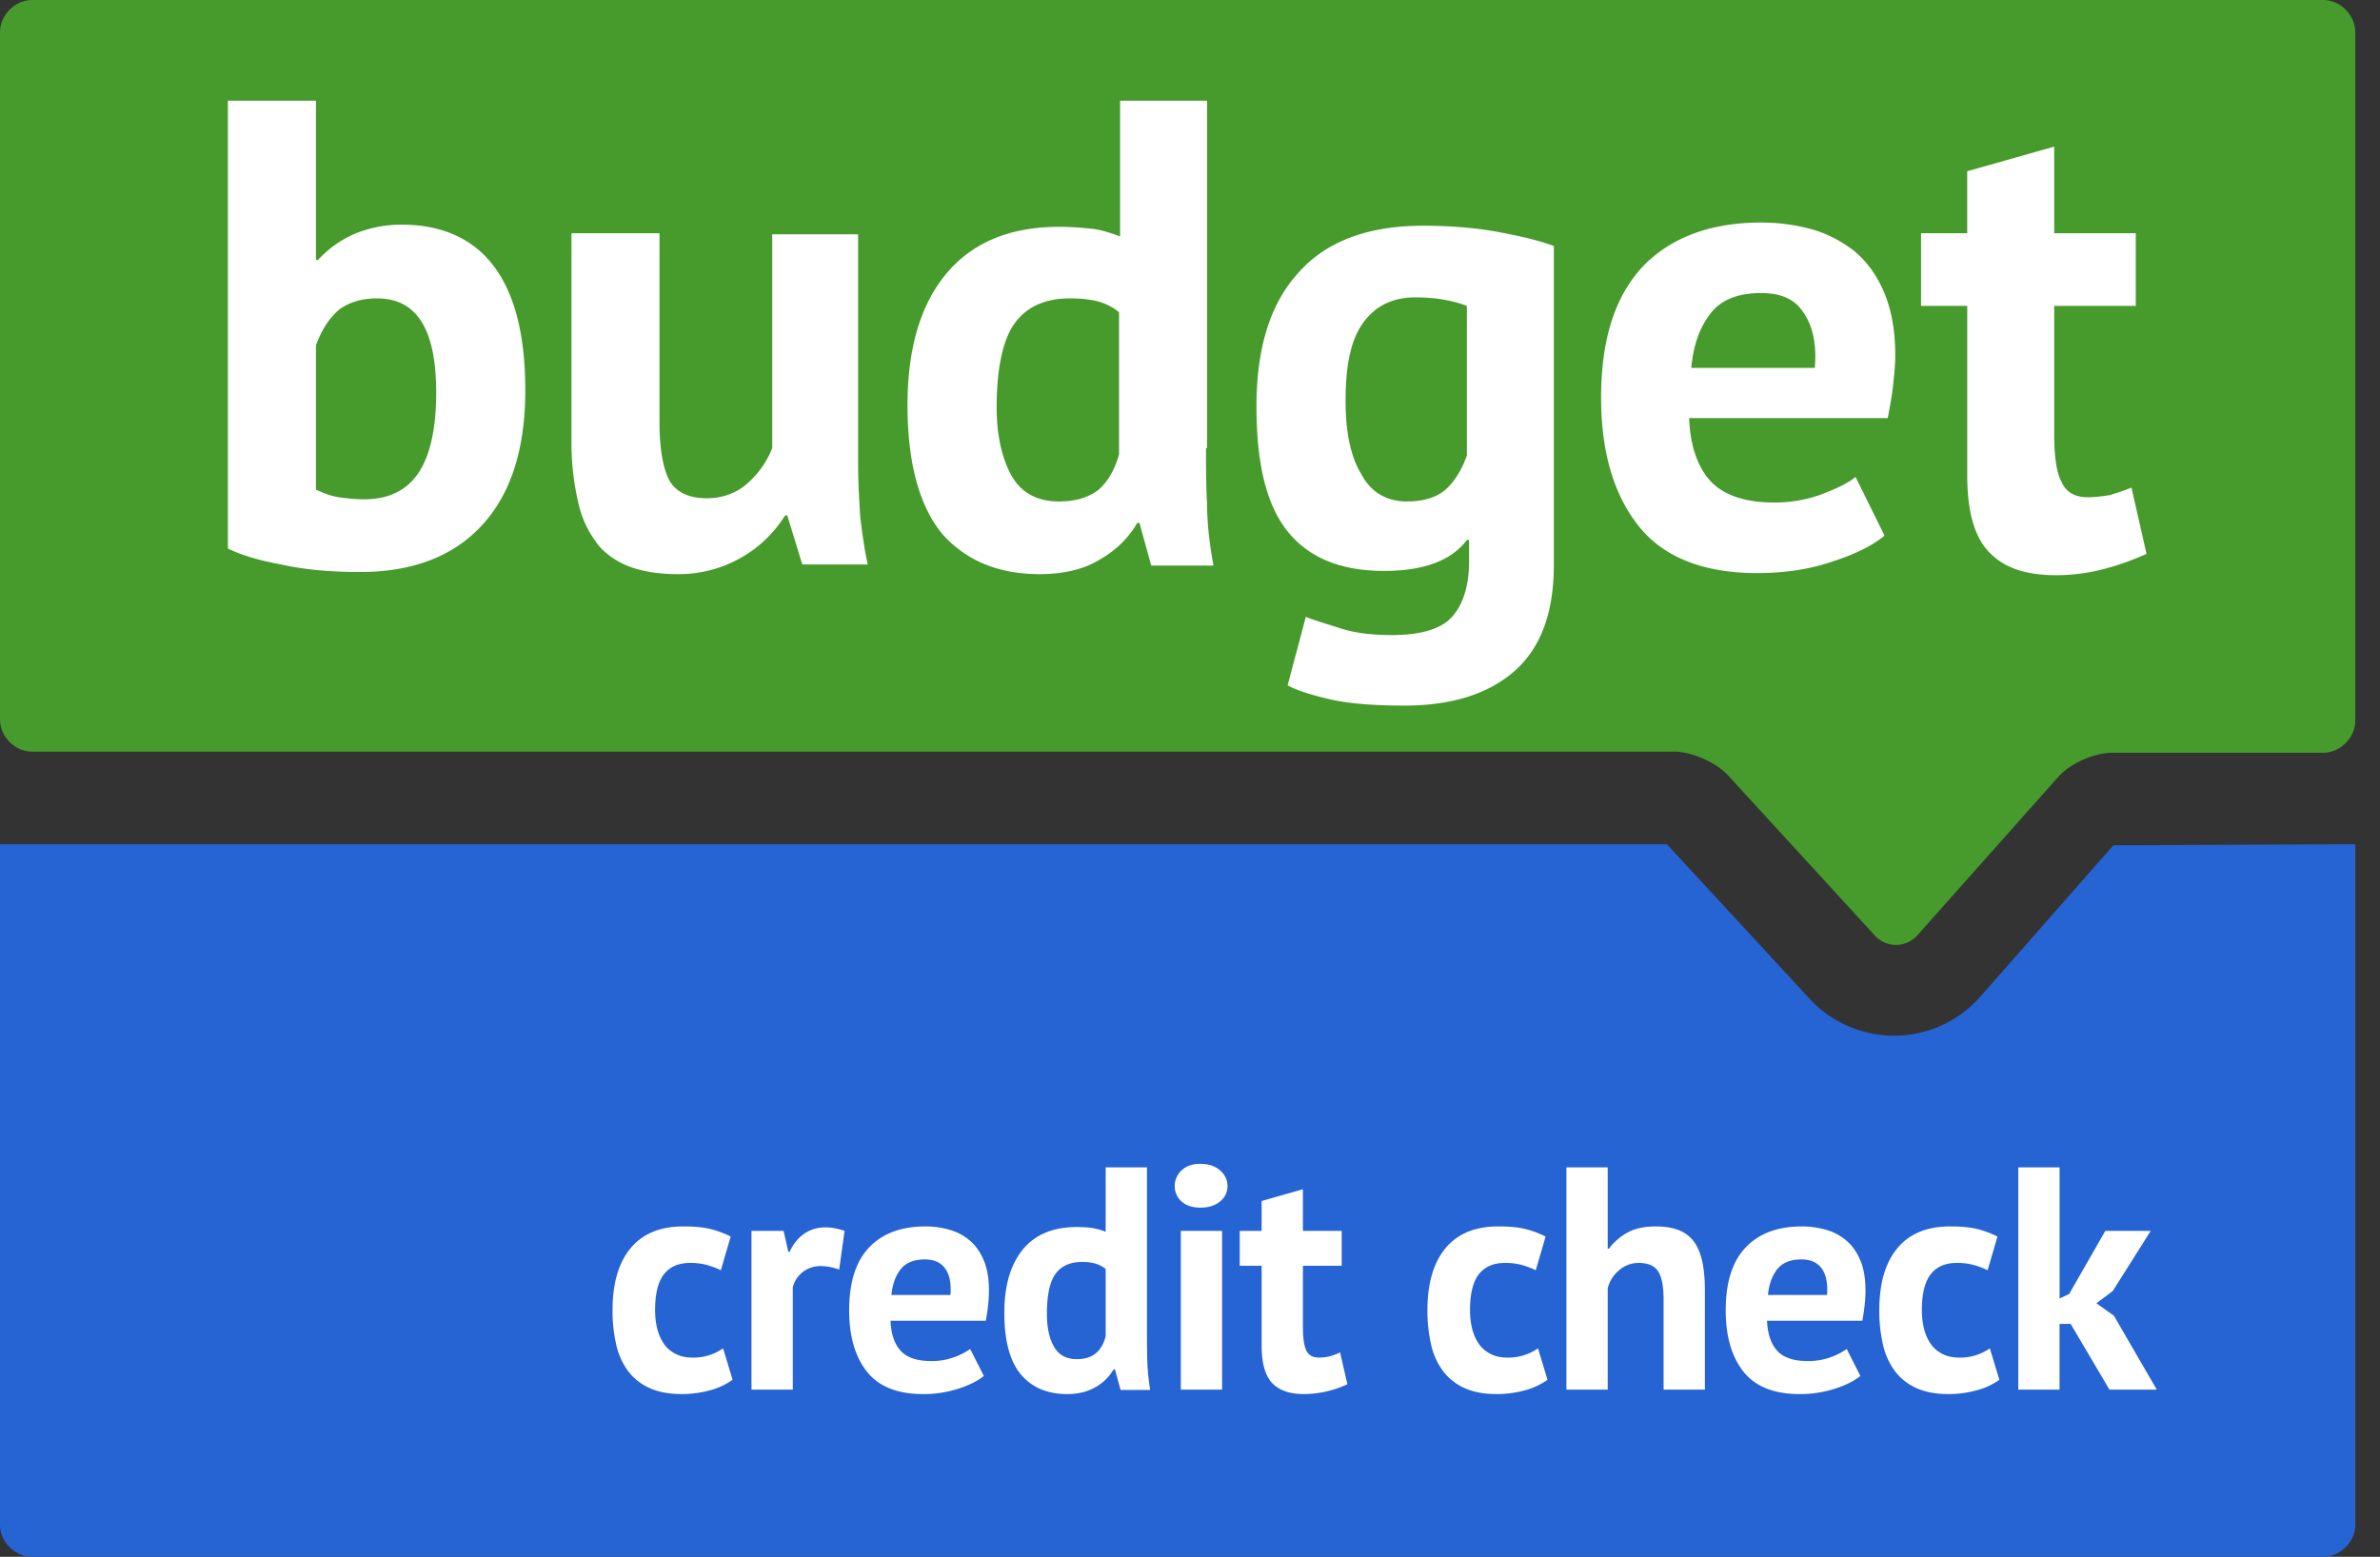
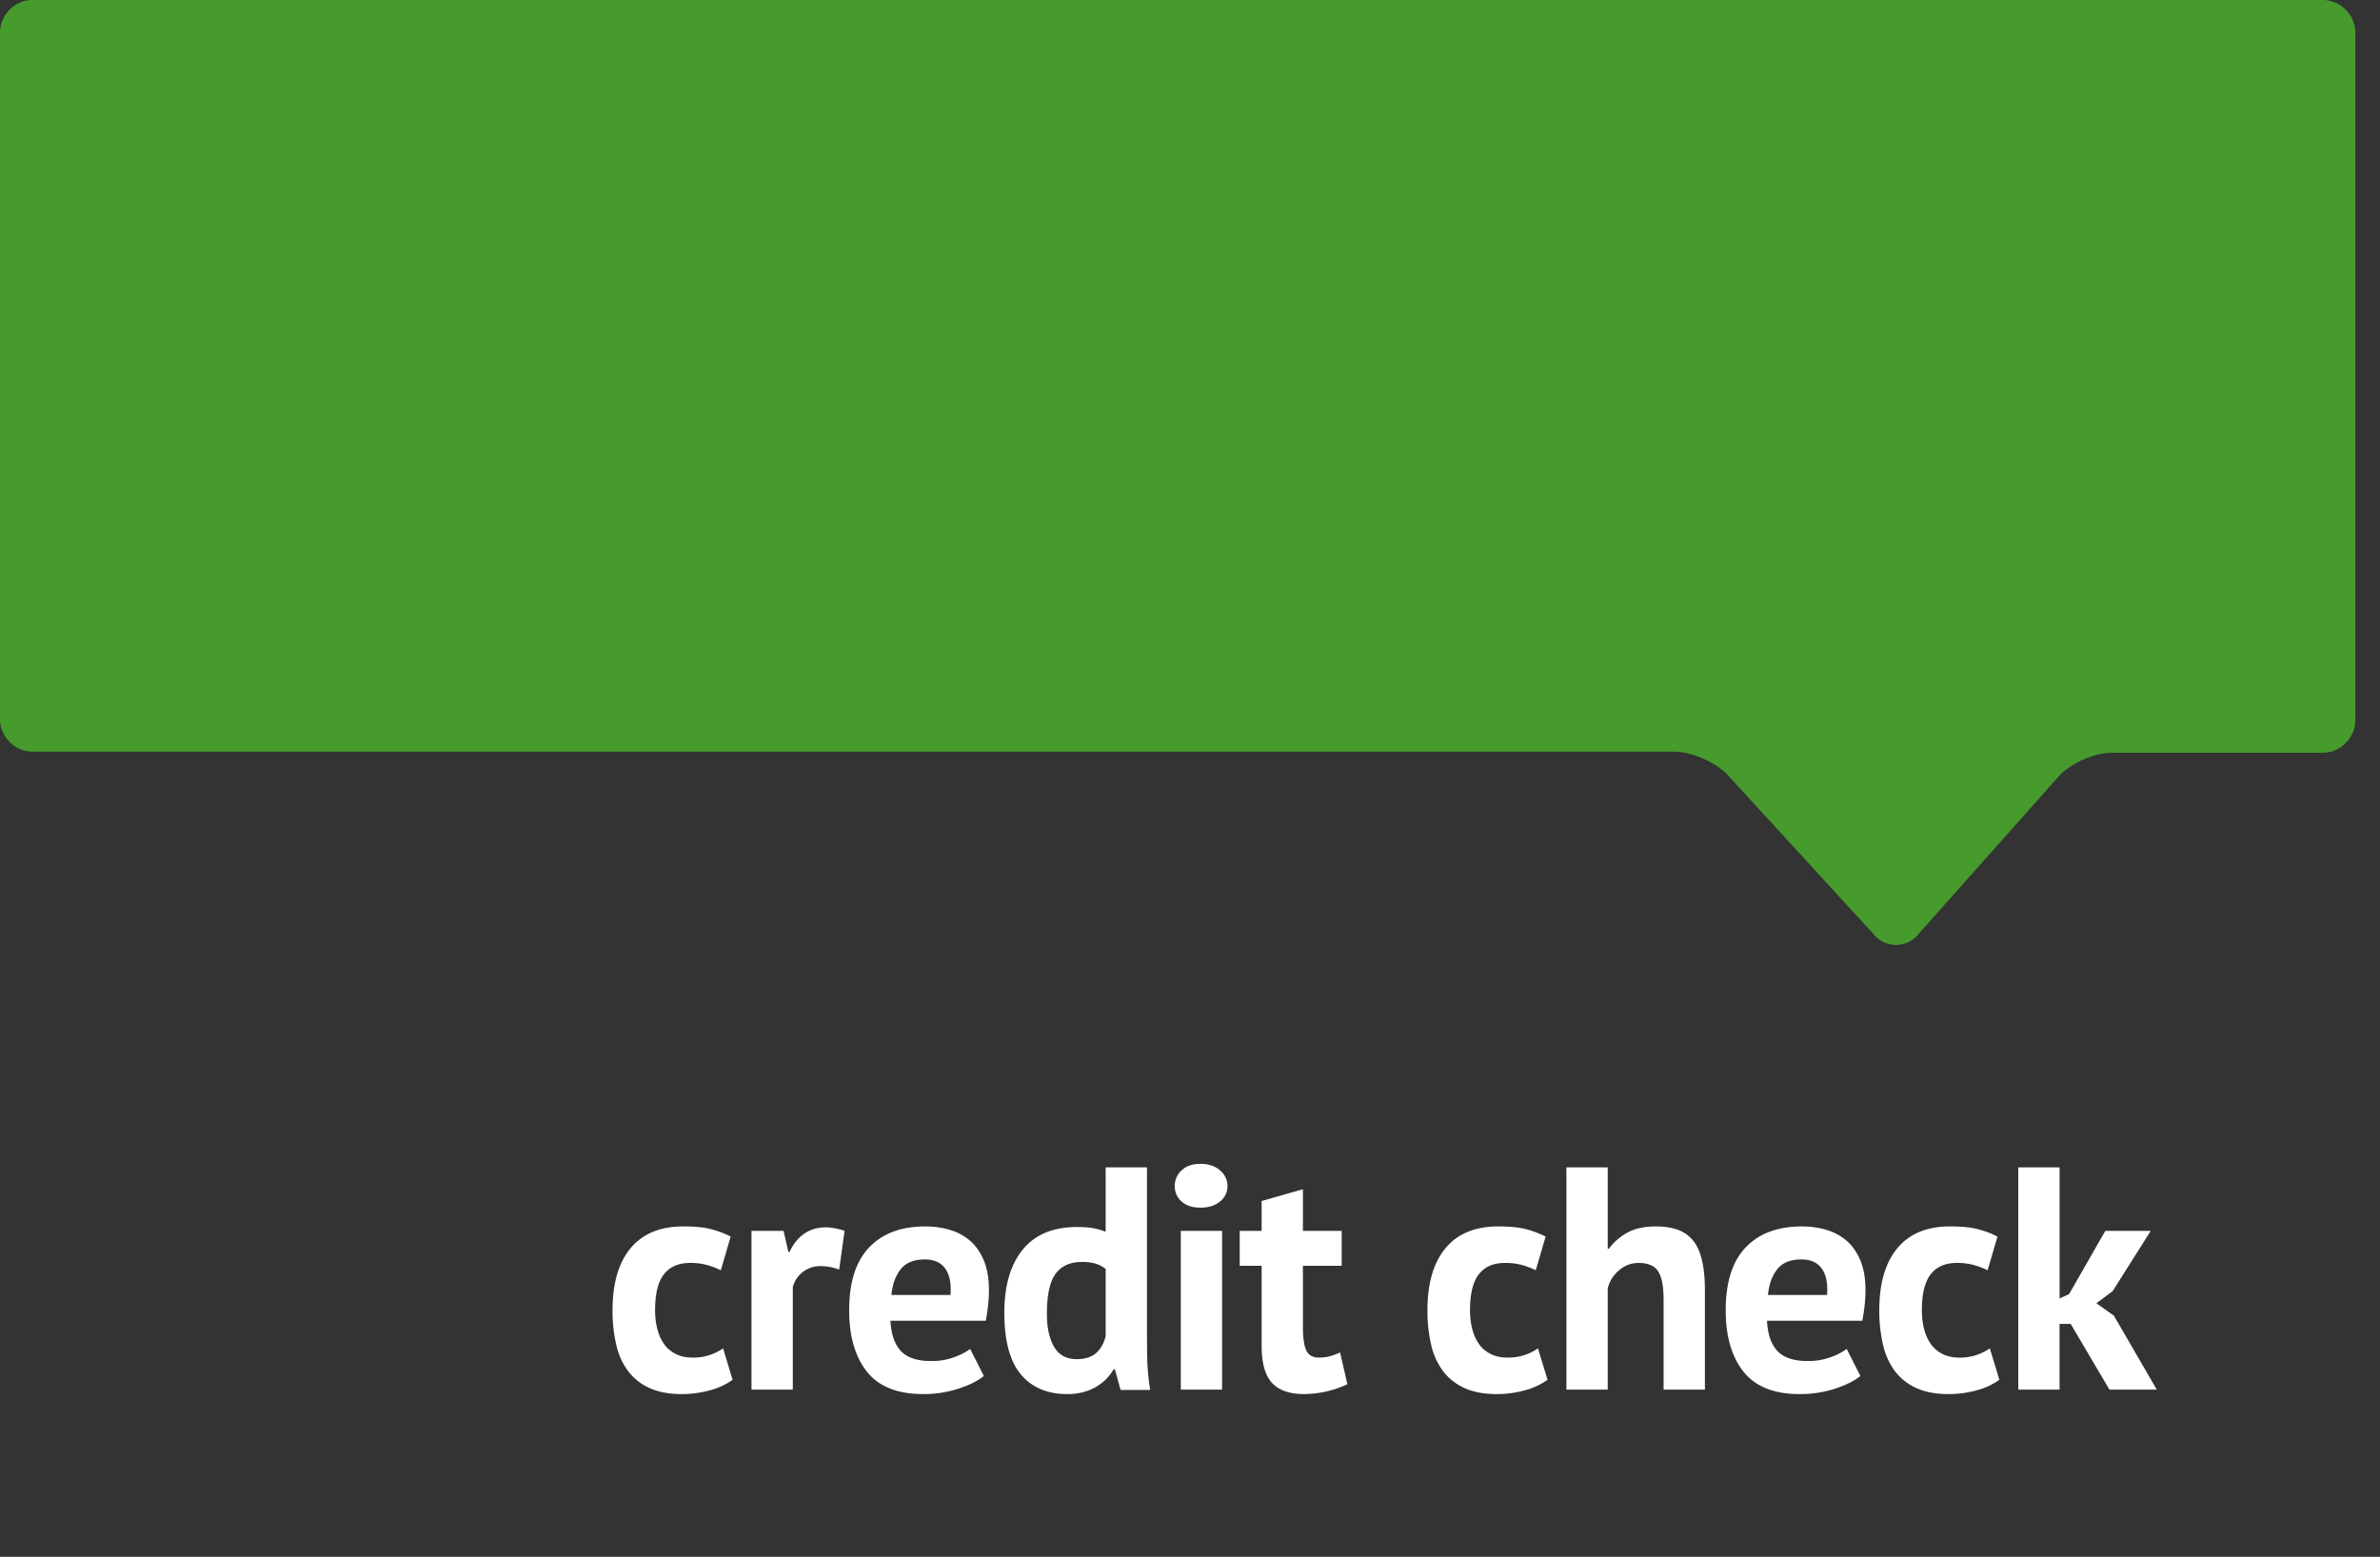
<svg xmlns="http://www.w3.org/2000/svg" width="81" height="53">
  <rect width="100%" height="100%" fill="#333333" stroke="none" />
  <g fill="none">
-     <path fill="#2663D3" d="M71.925 28.778l-4.518 5.14a3.894 3.894 0 0 1-2.952 1.34c-1.093 0-2.15-.47-2.878-1.267l-4.846-5.25H0v23.173C0 52.494.51 53 1.093 53h77.973c.583 0 1.093-.507 1.093-1.086V28.74l-8.234.037z" />
    <path fill="#FFF" d="M24.933 46.973a2.35 2.35 0 0 1-.784.362 3.606 3.606 0 0 1-.946.125c-.432 0-.798-.069-1.097-.206a1.87 1.87 0 0 1-.73-.578 2.385 2.385 0 0 1-.405-.903 5.112 5.112 0 0 1-.124-1.167c0-.916.205-1.62.616-2.114.41-.494 1.009-.74 1.794-.74.397 0 .716.032.957.097.242.065.46.148.654.249l-.335 1.146a2.77 2.77 0 0 0-.492-.184 2.167 2.167 0 0 0-.557-.065c-.389 0-.684.128-.886.384-.202.256-.303.665-.303 1.227 0 .23.025.443.076.638.05.194.126.364.227.508.1.144.232.257.395.34.162.083.35.125.567.125a1.754 1.754 0 0 0 1.049-.314l.324 1.07zm3.627-3.751a1.831 1.831 0 0 0-.605-.119.99.99 0 0 0-.633.2.963.963 0 0 0-.34.514v3.491h-1.406v-5.405h1.092l.162.714h.044c.122-.267.288-.473.497-.617.209-.144.454-.216.735-.216.187 0 .4.04.638.119l-.184 1.319zm4.924 3.622c-.216.173-.51.319-.88.437a3.857 3.857 0 0 1-1.185.179c-.872 0-1.51-.254-1.913-.762-.404-.508-.606-1.206-.606-2.092 0-.952.227-1.665.682-2.14.454-.477 1.091-.714 1.913-.714.274 0 .54.036.8.108.26.072.49.19.692.357.202.165.364.389.486.67.123.28.184.63.184 1.048 0 .152-.009.314-.027.487a6.35 6.35 0 0 1-.08.54h-3.244c.021.455.139.797.351 1.028.213.23.557.345 1.033.345a2.2 2.2 0 0 0 .794-.135 2.2 2.2 0 0 0 .535-.275l.465.919zm-2.01-3.968c-.368 0-.64.11-.817.33-.176.22-.283.513-.319.88h2.011c.029-.388-.03-.687-.178-.897-.148-.209-.38-.313-.698-.313zm7.562 2.53c0 .302.003.605.01.908.008.303.04.638.098 1.005h-1.006l-.194-.702H37.9a1.633 1.633 0 0 1-.621.61c-.27.155-.59.233-.957.233-.677 0-1.204-.224-1.578-.67-.375-.447-.563-1.146-.563-2.098 0-.922.21-1.64.627-2.151.419-.512 1.031-.768 1.838-.768.224 0 .408.013.552.038.144.025.288.067.432.124v-2.194h1.406v5.665zm-2.39.865c.274 0 .49-.067.649-.2.159-.134.27-.327.335-.579V43.2a1.069 1.069 0 0 0-.335-.178 1.579 1.579 0 0 0-.476-.06c-.396 0-.693.134-.892.4-.198.267-.297.725-.297 1.373 0 .462.081.833.243 1.114.163.281.42.422.773.422zm3.54-4.368h1.406v5.405h-1.405v-5.405zm-.205-1.524a.71.71 0 0 1 .233-.535c.155-.148.37-.222.643-.222.274 0 .496.074.665.221.17.148.254.327.254.536a.655.655 0 0 1-.254.524c-.17.14-.391.21-.665.21s-.488-.07-.643-.21a.679.679 0 0 1-.233-.524zm2.211 1.524h.746v-1.016l1.405-.4v1.416h1.32v1.19h-1.32v2.075c0 .375.038.643.114.805.076.162.218.244.427.244.144 0 .268-.015.373-.044.104-.029.222-.072.351-.13l.249 1.082a3.568 3.568 0 0 1-1.47.335c-.498 0-.863-.128-1.098-.384-.234-.256-.351-.676-.351-1.26v-2.724h-.746v-1.189zm10.476 5.07a2.35 2.35 0 0 1-.784.362 3.606 3.606 0 0 1-.946.125c-.433 0-.798-.069-1.097-.206a1.87 1.87 0 0 1-.73-.578 2.385 2.385 0 0 1-.406-.903 5.112 5.112 0 0 1-.124-1.167c0-.916.205-1.62.616-2.114.411-.494 1.01-.74 1.795-.74.396 0 .715.032.957.097.241.065.46.148.654.249l-.335 1.146a2.77 2.77 0 0 0-.492-.184 2.167 2.167 0 0 0-.557-.065c-.39 0-.685.128-.887.384-.201.256-.302.665-.302 1.227 0 .23.025.443.075.638.05.194.127.364.227.508.101.144.233.257.395.34.162.083.351.125.568.125a1.754 1.754 0 0 0 1.048-.314l.325 1.07zm3.95.335v-3.07c0-.44-.06-.757-.183-.951-.122-.195-.346-.292-.67-.292a1.01 1.01 0 0 0-.654.243c-.198.162-.33.37-.395.622v3.448h-1.405v-7.567h1.405v2.767h.043c.173-.23.386-.414.638-.551.253-.137.573-.205.962-.205.274 0 .516.036.725.108.209.072.384.19.524.357.14.165.245.39.314.675.068.285.102.636.102 1.054v3.362H56.62zm6.698-.464c-.216.173-.51.319-.88.437a3.857 3.857 0 0 1-1.185.179c-.872 0-1.51-.254-1.913-.762-.404-.508-.606-1.206-.606-2.092 0-.952.227-1.665.681-2.14.454-.477 1.092-.714 1.914-.714.274 0 .54.036.8.108.26.072.49.19.692.357.202.165.364.389.486.67.123.28.184.63.184 1.048 0 .152-.009.314-.027.487a6.35 6.35 0 0 1-.081.54h-3.243c.021.455.138.797.351 1.028.213.23.557.345 1.033.345a2.2 2.2 0 0 0 .794-.135 2.2 2.2 0 0 0 .535-.275l.465.919zm-2.01-3.968c-.368 0-.64.11-.817.33-.176.22-.283.513-.319.88h2.011c.029-.388-.03-.687-.178-.897-.148-.209-.38-.313-.698-.313zm6.74 4.097a2.35 2.35 0 0 1-.784.362 3.606 3.606 0 0 1-.946.125c-.432 0-.798-.069-1.097-.206a1.87 1.87 0 0 1-.73-.578 2.385 2.385 0 0 1-.405-.903 5.112 5.112 0 0 1-.125-1.167c0-.916.206-1.62.616-2.114.411-.494 1.01-.74 1.795-.74.397 0 .715.032.957.097.241.065.46.148.654.249l-.335 1.146a2.77 2.77 0 0 0-.492-.184 2.167 2.167 0 0 0-.557-.065c-.39 0-.685.128-.886.384-.202.256-.303.665-.303 1.227 0 .23.025.443.076.638.05.194.126.364.227.508.1.144.232.257.394.34.162.083.352.125.568.125a1.754 1.754 0 0 0 1.048-.314l.325 1.07zm2.427-1.902h-.379v2.237H68.69v-7.567h1.405v4.465l.325-.152 1.232-2.151h1.546L71.9 43.957l-.552.41.595.423 1.46 2.518h-1.611l-1.32-2.237z" />
    <path fill="#469B2C" d="M80.16 24.529c0 .585-.51 1.097-1.094 1.097h-7.178c-.62 0-1.42.365-1.822.804l-4.81 5.41a.972.972 0 0 1-1.457 0l-4.991-5.447c-.401-.438-1.24-.804-1.822-.804H1.093C.51 25.59 0 25.077 0 24.492V1.097C0 .512.51 0 1.093 0h77.973c.583 0 1.093.512 1.093 1.097v23.432z" />
-     <path fill="#FFF" d="M7.793 3.428h2.96v5.421h.073c.329-.364.73-.655 1.206-.873a4.145 4.145 0 0 1 1.644-.328c1.352 0 2.412.473 3.106 1.383.73.946 1.096 2.365 1.096 4.257 0 2.037-.512 3.566-1.498 4.62-.987 1.056-2.375 1.565-4.13 1.565-.95 0-1.863-.072-2.667-.254-.803-.146-1.388-.328-1.827-.546V3.428h.037zm5.042 6.73c-.548 0-.986.146-1.315.401-.329.291-.585.691-.767 1.2v4.913c.255.109.511.218.767.254.256.037.585.073.877.073.804 0 1.425-.29 1.827-.873.402-.582.621-1.492.621-2.765 0-2.147-.658-3.202-2.01-3.202zm9.61-2.218v6.403c0 .91.11 1.565.33 2.001.219.4.657.619 1.278.619.548 0 1.023-.182 1.389-.51.365-.327.658-.727.84-1.2V7.976h2.923v7.822c0 .619.037 1.238.074 1.82.073.582.146 1.128.255 1.6h-2.229l-.511-1.673h-.073a4.194 4.194 0 0 1-1.462 1.419 4.275 4.275 0 0 1-2.192.582c-.585 0-1.096-.073-1.535-.218-.438-.146-.84-.4-1.133-.728a3.52 3.52 0 0 1-.694-1.383 9.044 9.044 0 0 1-.256-2.219V7.94h2.997zm18.6 7.313c0 .618 0 1.273.036 1.892 0 .618.073 1.346.22 2.11h-2.12l-.402-1.455h-.073c-.292.509-.73.946-1.316 1.273-.548.328-1.242.473-2.01.473-1.424 0-2.52-.473-3.324-1.383-.768-.946-1.17-2.4-1.17-4.366 0-1.928.439-3.42 1.316-4.475.877-1.055 2.156-1.6 3.836-1.6.475 0 .84.036 1.17.072.292.036.62.146.913.255V3.428h2.96v11.825h-.037zm-5.007 1.819c.585 0 1.024-.146 1.352-.4.33-.291.549-.692.695-1.201v-4.84a1.823 1.823 0 0 0-.695-.363c-.255-.073-.584-.11-.986-.11-.84 0-1.462.292-1.864.838-.402.546-.62 1.528-.62 2.874 0 .946.182 1.747.51 2.329.33.582.878.873 1.608.873zm16.845 2.147c0 1.637-.438 2.838-1.352 3.638-.876.764-2.119 1.164-3.727 1.164-1.096 0-1.936-.072-2.557-.218-.622-.146-1.097-.291-1.425-.473l.62-2.329c.366.146.768.255 1.207.4.475.146 1.023.219 1.717.219 1.023 0 1.717-.218 2.083-.655.365-.437.548-1.055.548-1.856v-.727h-.073c-.512.691-1.462 1.055-2.814 1.055-1.461 0-2.558-.437-3.288-1.346-.731-.91-1.06-2.329-1.06-4.257 0-2.001.475-3.53 1.461-4.585.95-1.055 2.376-1.564 4.203-1.564.95 0 1.827.073 2.594.218.767.146 1.388.291 1.863.473V19.22zm-5.006-2.147c.585 0 1.024-.146 1.316-.4.292-.255.548-.655.73-1.165v-5.093c-.474-.182-1.059-.291-1.753-.291-.768 0-1.352.29-1.754.836-.439.583-.621 1.456-.621 2.693 0 1.091.182 1.928.548 2.51.329.619.877.91 1.534.91zm16.26 1.164c-.438.364-1.059.655-1.863.91-.767.255-1.607.364-2.484.364-1.827 0-3.18-.546-4.02-1.601-.84-1.055-1.279-2.51-1.279-4.366 0-2.001.475-3.457 1.425-4.476.95-.982 2.302-1.491 4.02-1.491a6.43 6.43 0 0 1 1.68.218c.549.146 1.024.4 1.462.728.439.363.768.8 1.023 1.382.256.582.402 1.31.402 2.183 0 .328-.036.655-.073 1.02-.036.363-.11.727-.183 1.127h-6.76c.037.946.293 1.674.731 2.147.439.473 1.17.727 2.156.727.621 0 1.17-.109 1.645-.29.475-.183.876-.365 1.132-.583l.987 2.001zm-4.201-8.259c-.768 0-1.352.218-1.718.691-.365.473-.584 1.055-.657 1.856h4.202c.073-.8-.073-1.42-.366-1.856-.292-.473-.767-.691-1.461-.691zM65.38 7.94h1.571V5.83l2.96-.838V7.94h2.777v2.474h-2.777v4.33c0 .763.073 1.346.256 1.673.146.327.438.51.877.51.292 0 .548-.037.767-.073.22-.073.475-.146.731-.255l.512 2.256a9.128 9.128 0 0 1-1.425.51 6.384 6.384 0 0 1-1.645.217c-1.06 0-1.79-.254-2.302-.8-.511-.546-.73-1.419-.73-2.62v-5.748H65.38V7.94z" />
  </g>
</svg>